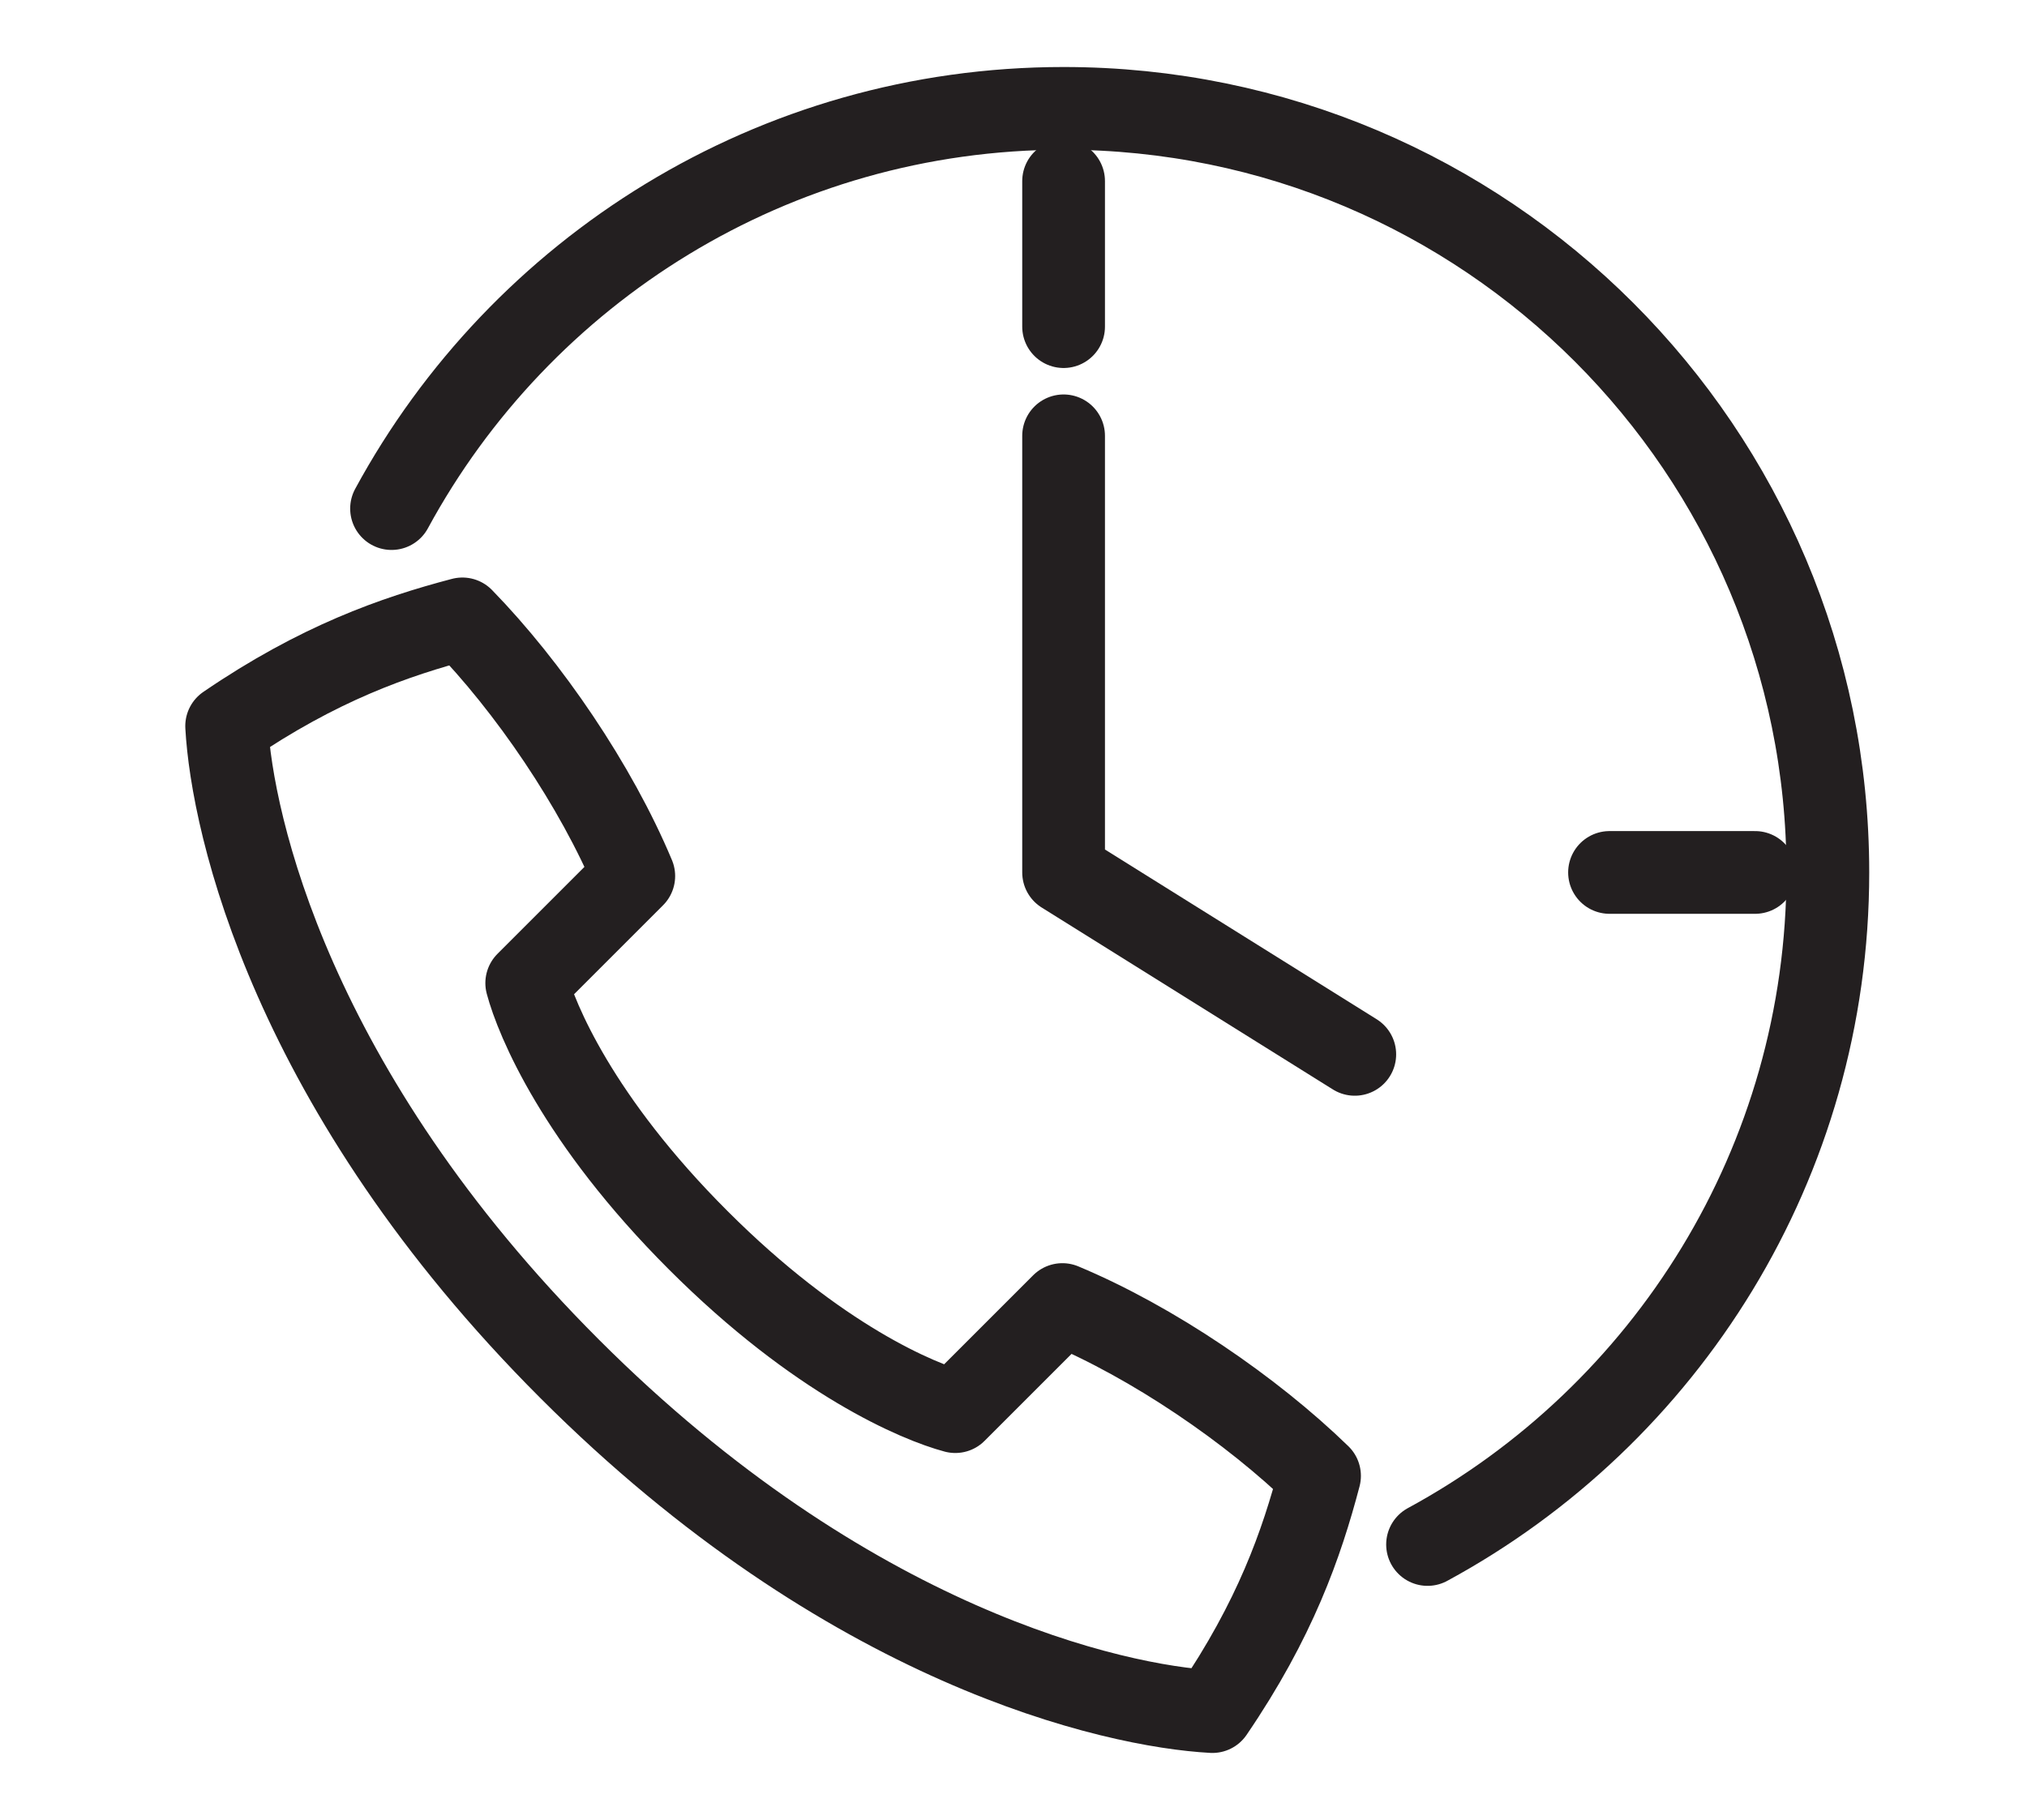
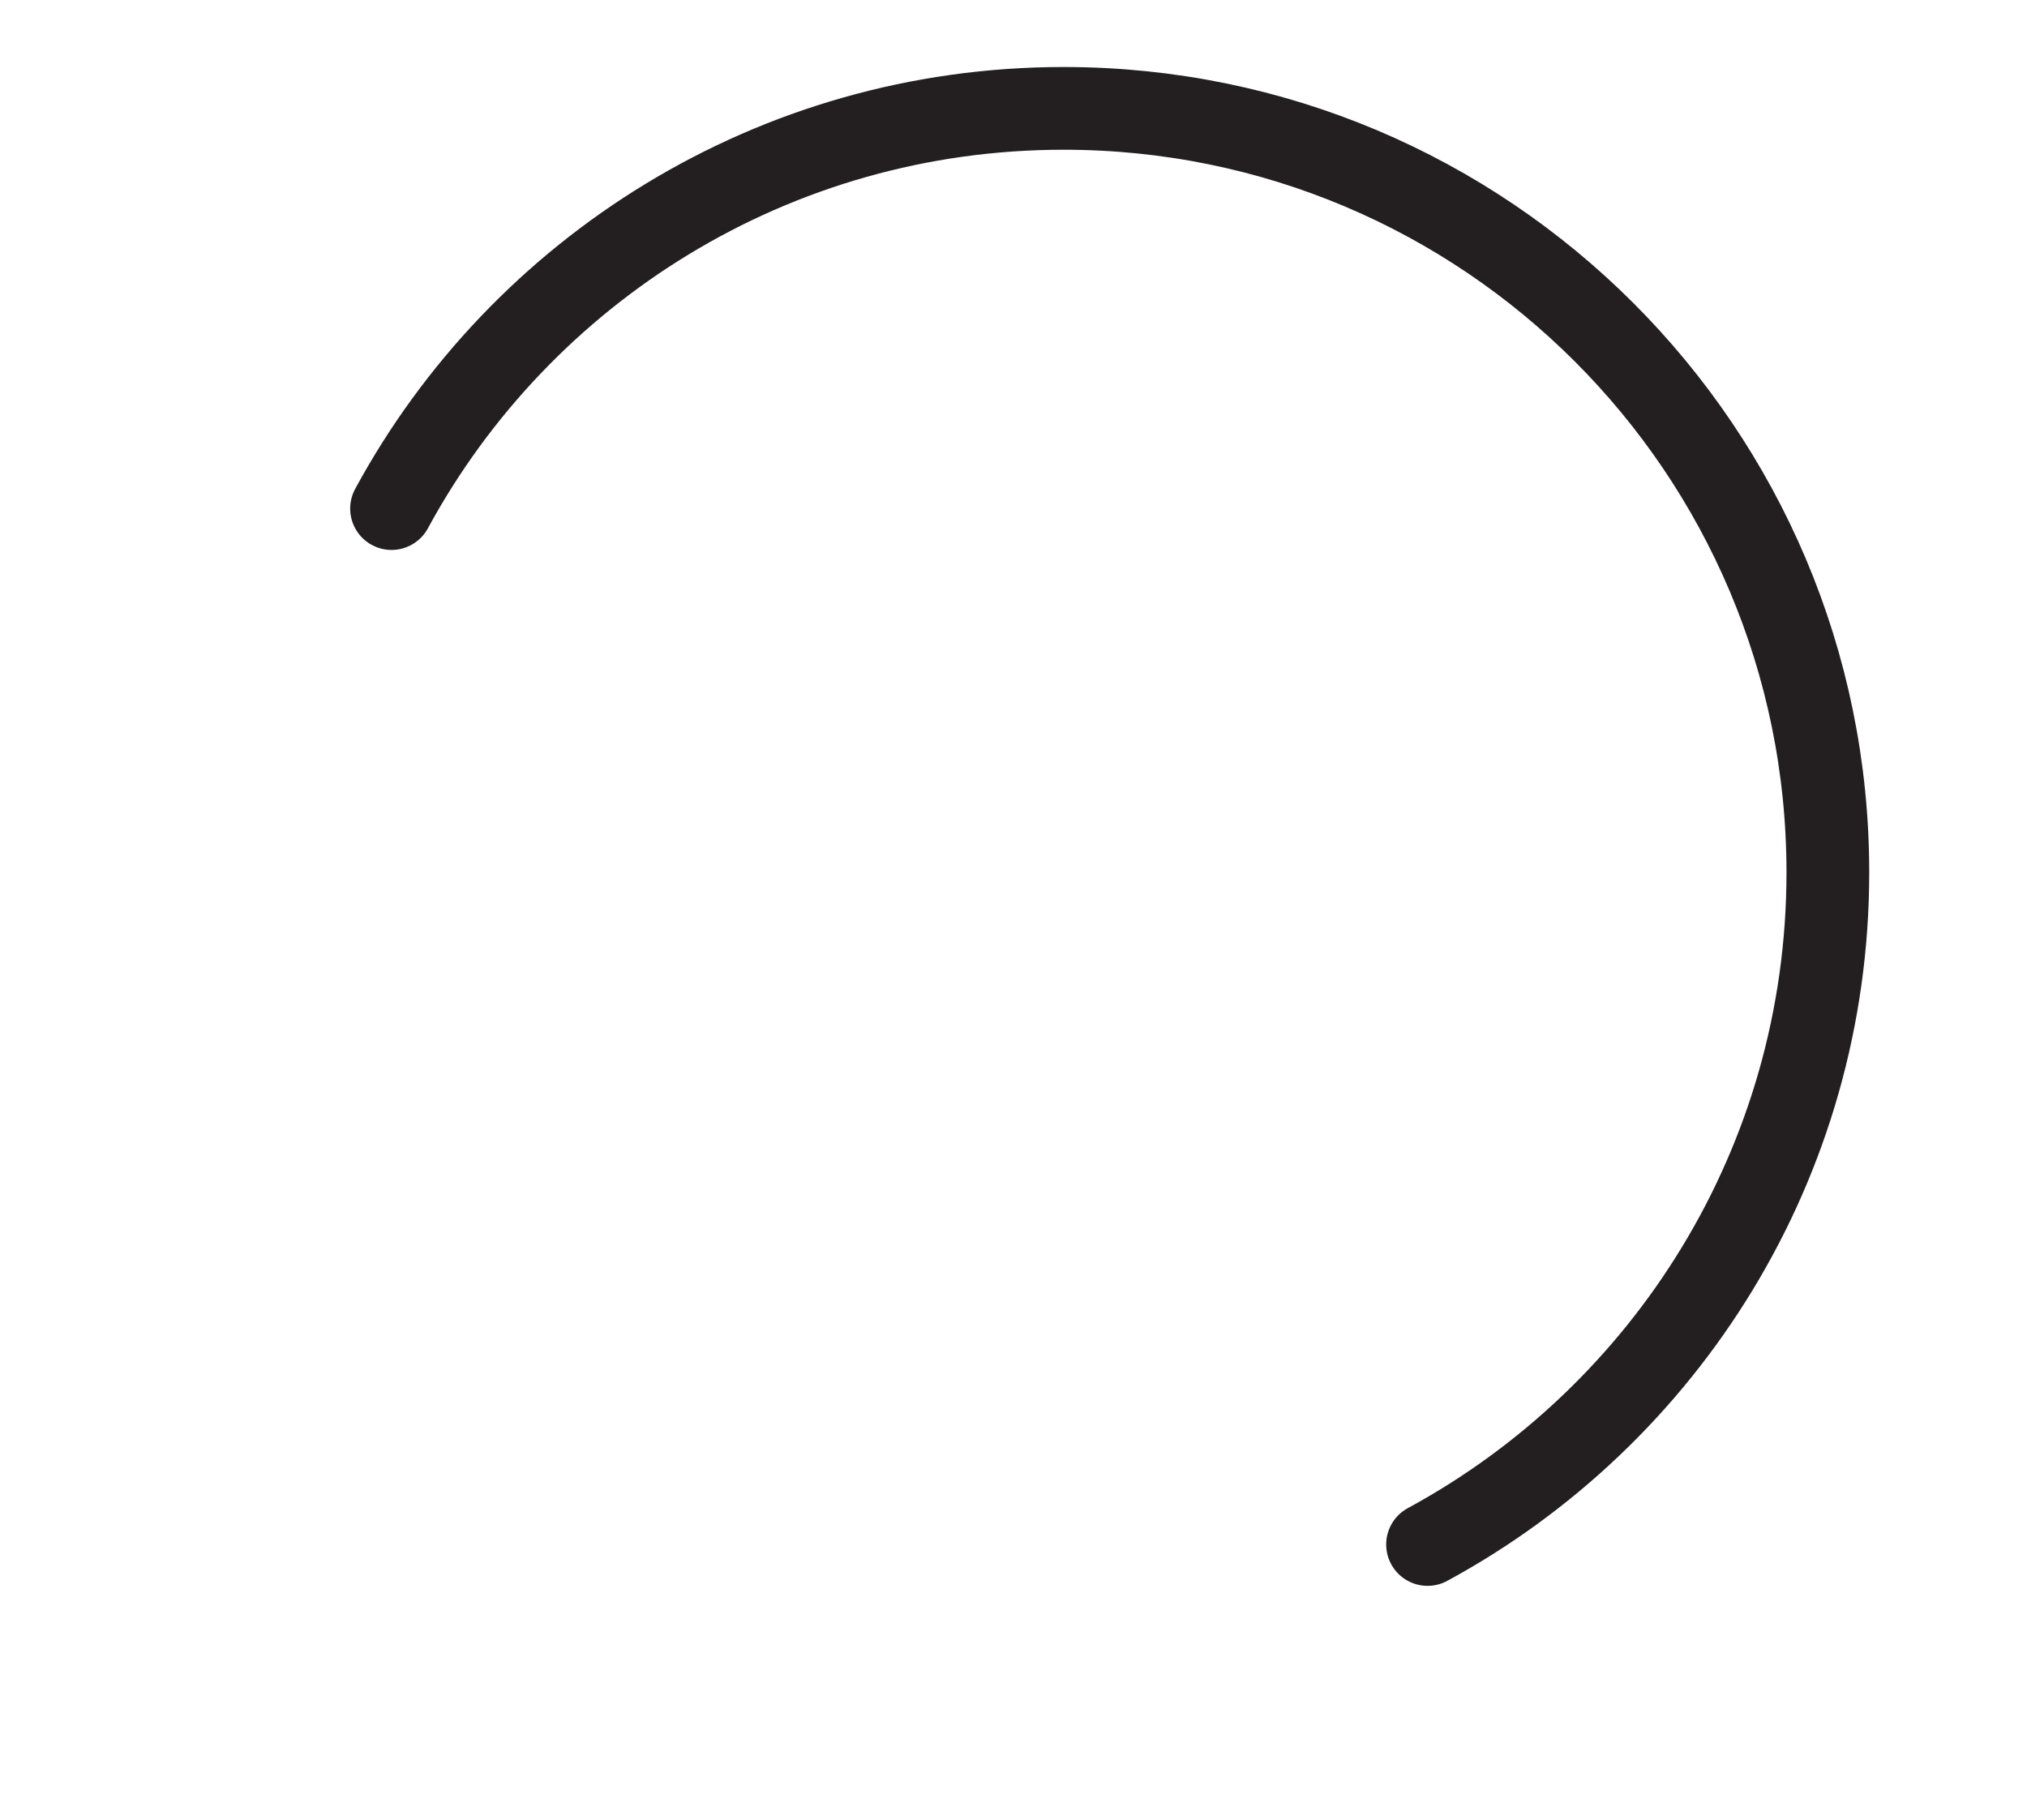
<svg xmlns="http://www.w3.org/2000/svg" version="1.2" baseProfile="tiny" id="Layer_1" x="0px" y="0px" width="49px" height="44px" viewBox="15.167 18 49 44" xml:space="preserve">
  <g>
-     <path fill="none" stroke="#231F20" stroke-width="2" stroke-linecap="round" stroke-linejoin="round" stroke-miterlimit="10" d="   M28.935,51.092c6.733,6.734,13.167,8.16,15.54,8.289c1.517-2.223,2.159-4.058,2.59-5.699c-1.641-1.596-4.027-3.227-6.216-4.142   l-2.589,2.589c-0.886-0.237-3.314-1.241-6.216-4.145c-2.904-2.902-3.908-5.33-4.144-6.216l2.588-2.588   c-0.916-2.189-2.544-4.576-4.143-6.217c-1.641,0.432-3.476,1.073-5.699,2.591C20.776,37.926,22.201,44.359,28.935,51.092z" />
    <path fill="none" stroke="#231F20" stroke-width="2" stroke-linecap="round" stroke-linejoin="round" stroke-miterlimit="10" d="   M24.632,30.296c3.126-5.764,9.23-9.676,16.246-9.676c10.204,0,18.475,8.271,18.475,18.473c0,7.02-3.913,13.122-9.677,16.248" />
-     <line fill="none" stroke="#231F20" stroke-width="2" stroke-linecap="round" stroke-linejoin="round" stroke-miterlimit="10" x1="40.878" y1="22.379" x2="40.878" y2="25.897" />
-     <line fill="none" stroke="#231F20" stroke-width="2" stroke-linecap="round" stroke-linejoin="round" stroke-miterlimit="10" x1="57.594" y1="39.093" x2="54.075" y2="39.093" />
-     <polyline fill="none" stroke="#231F20" stroke-width="2" stroke-linecap="round" stroke-linejoin="round" stroke-miterlimit="10" points="   40.878,28.537 40.878,39.093 47.917,43.491  " />
  </g>
</svg>